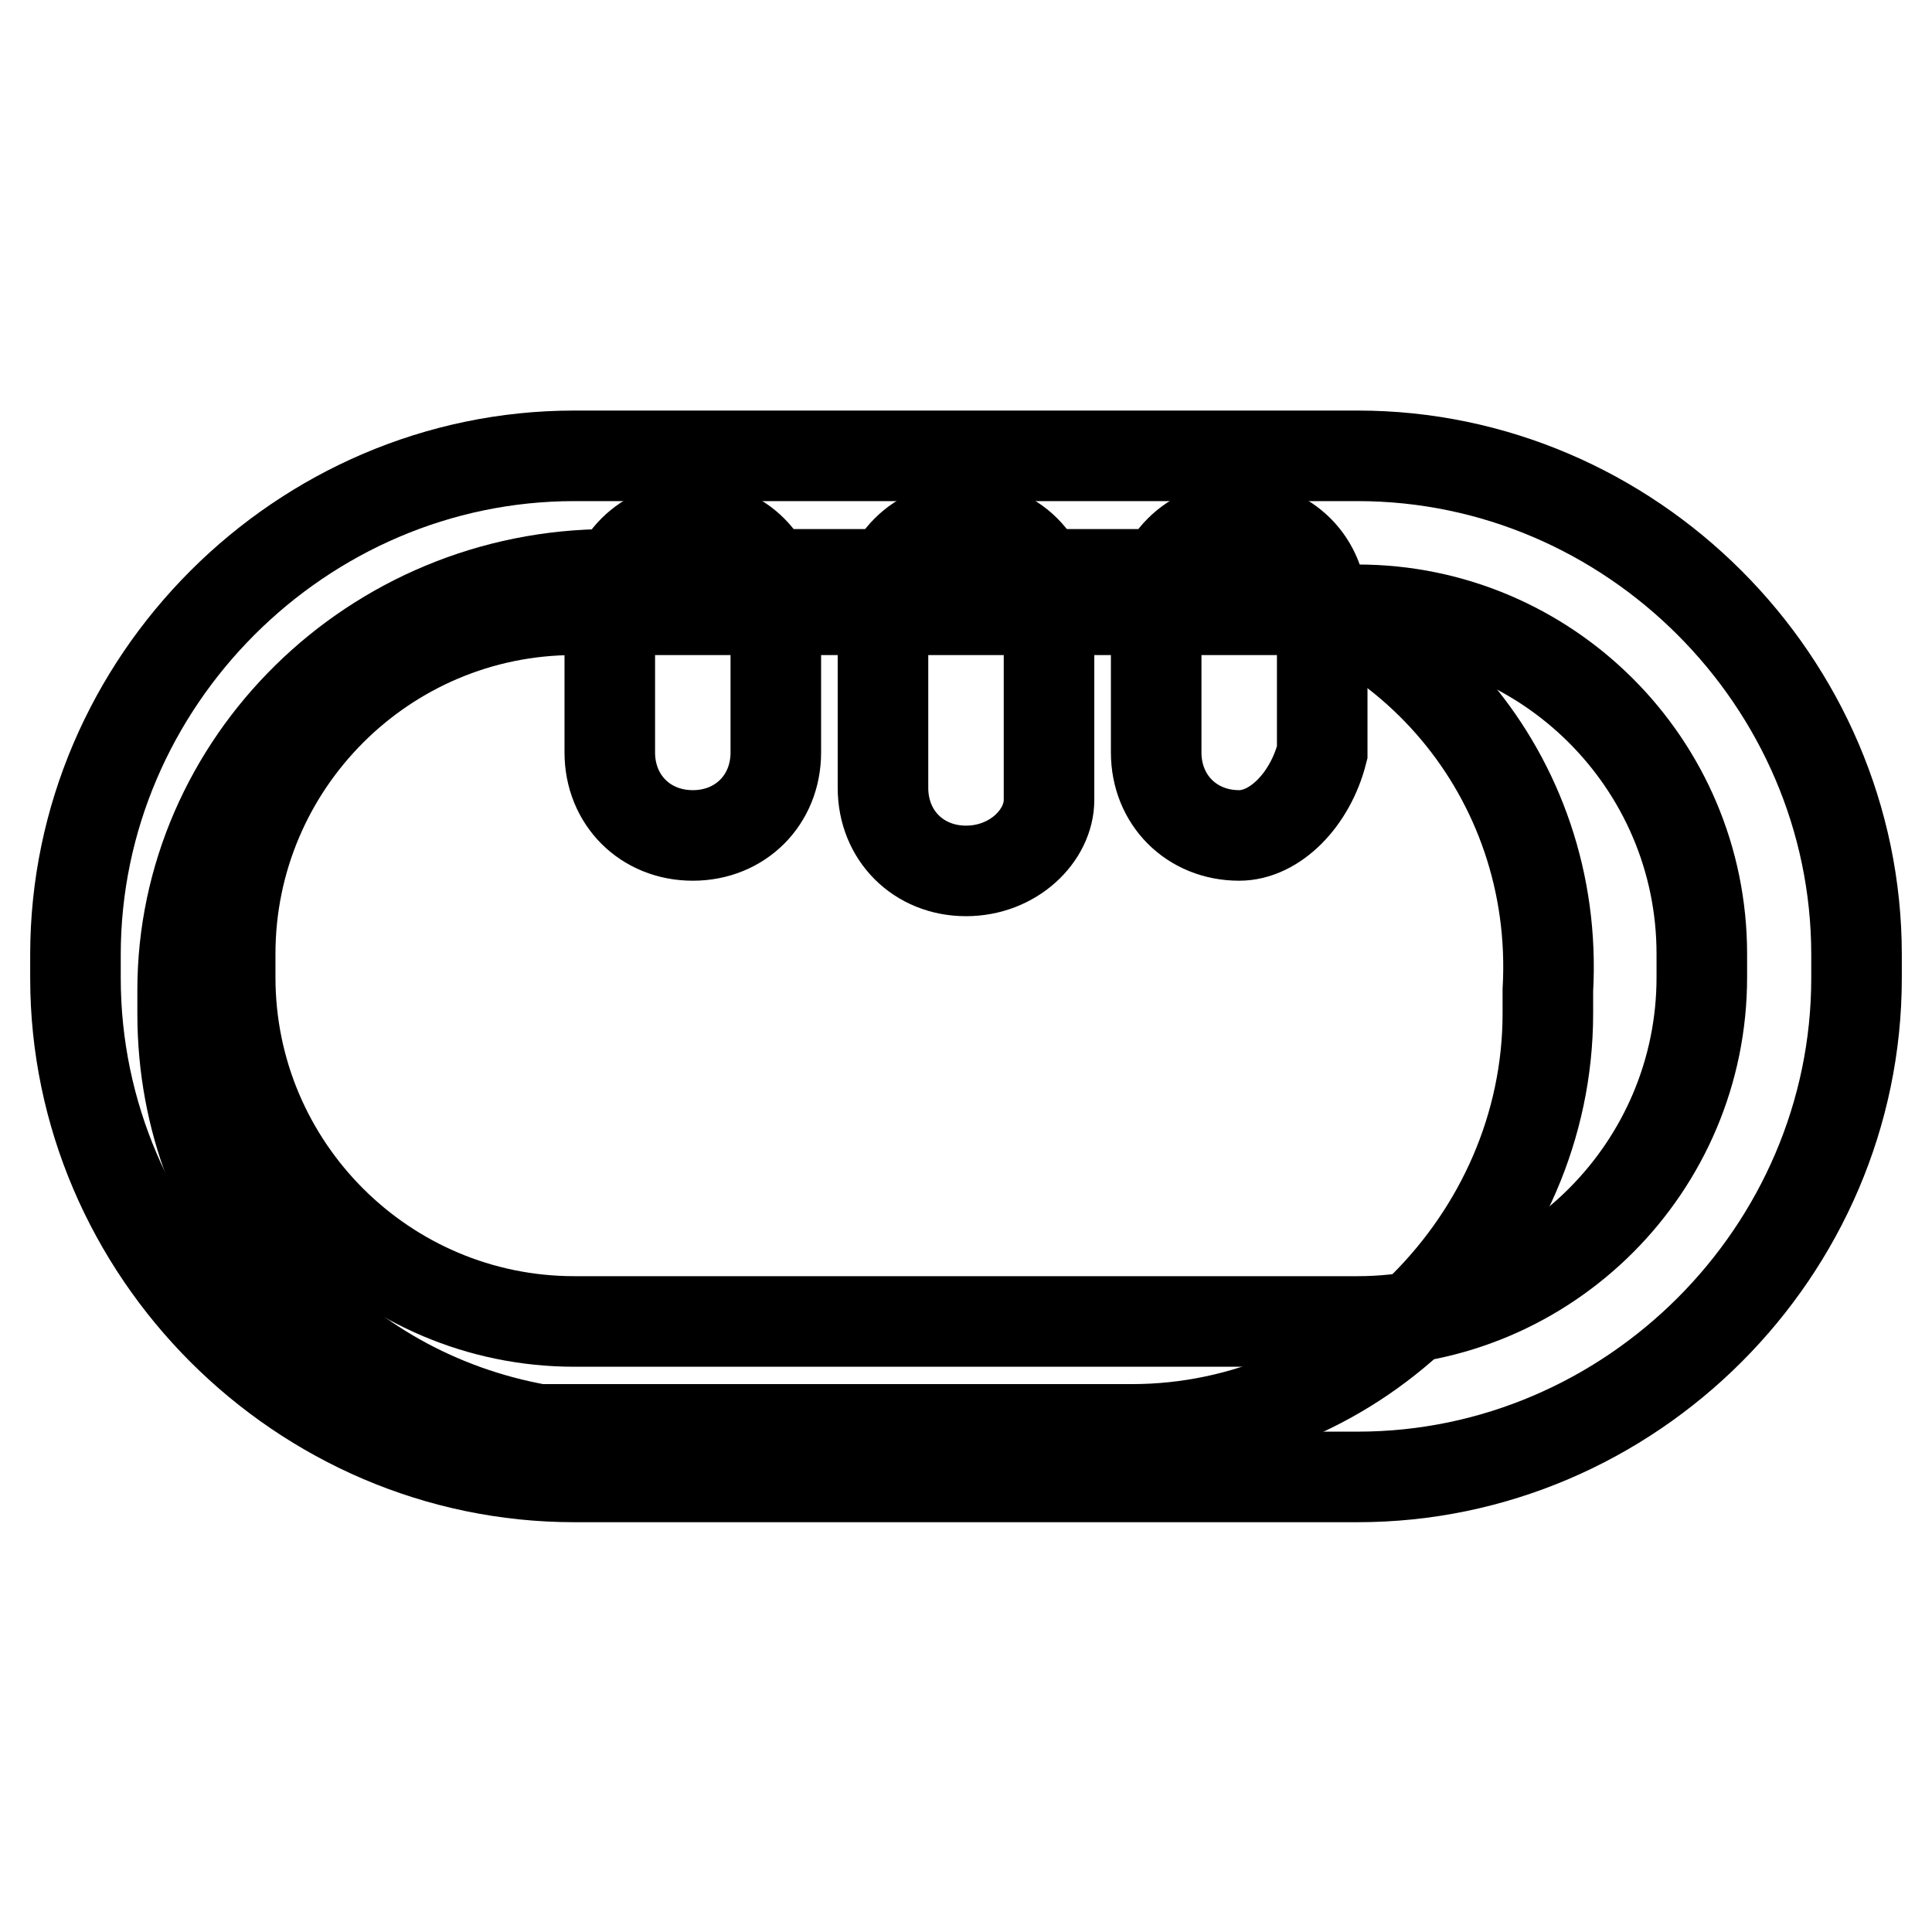
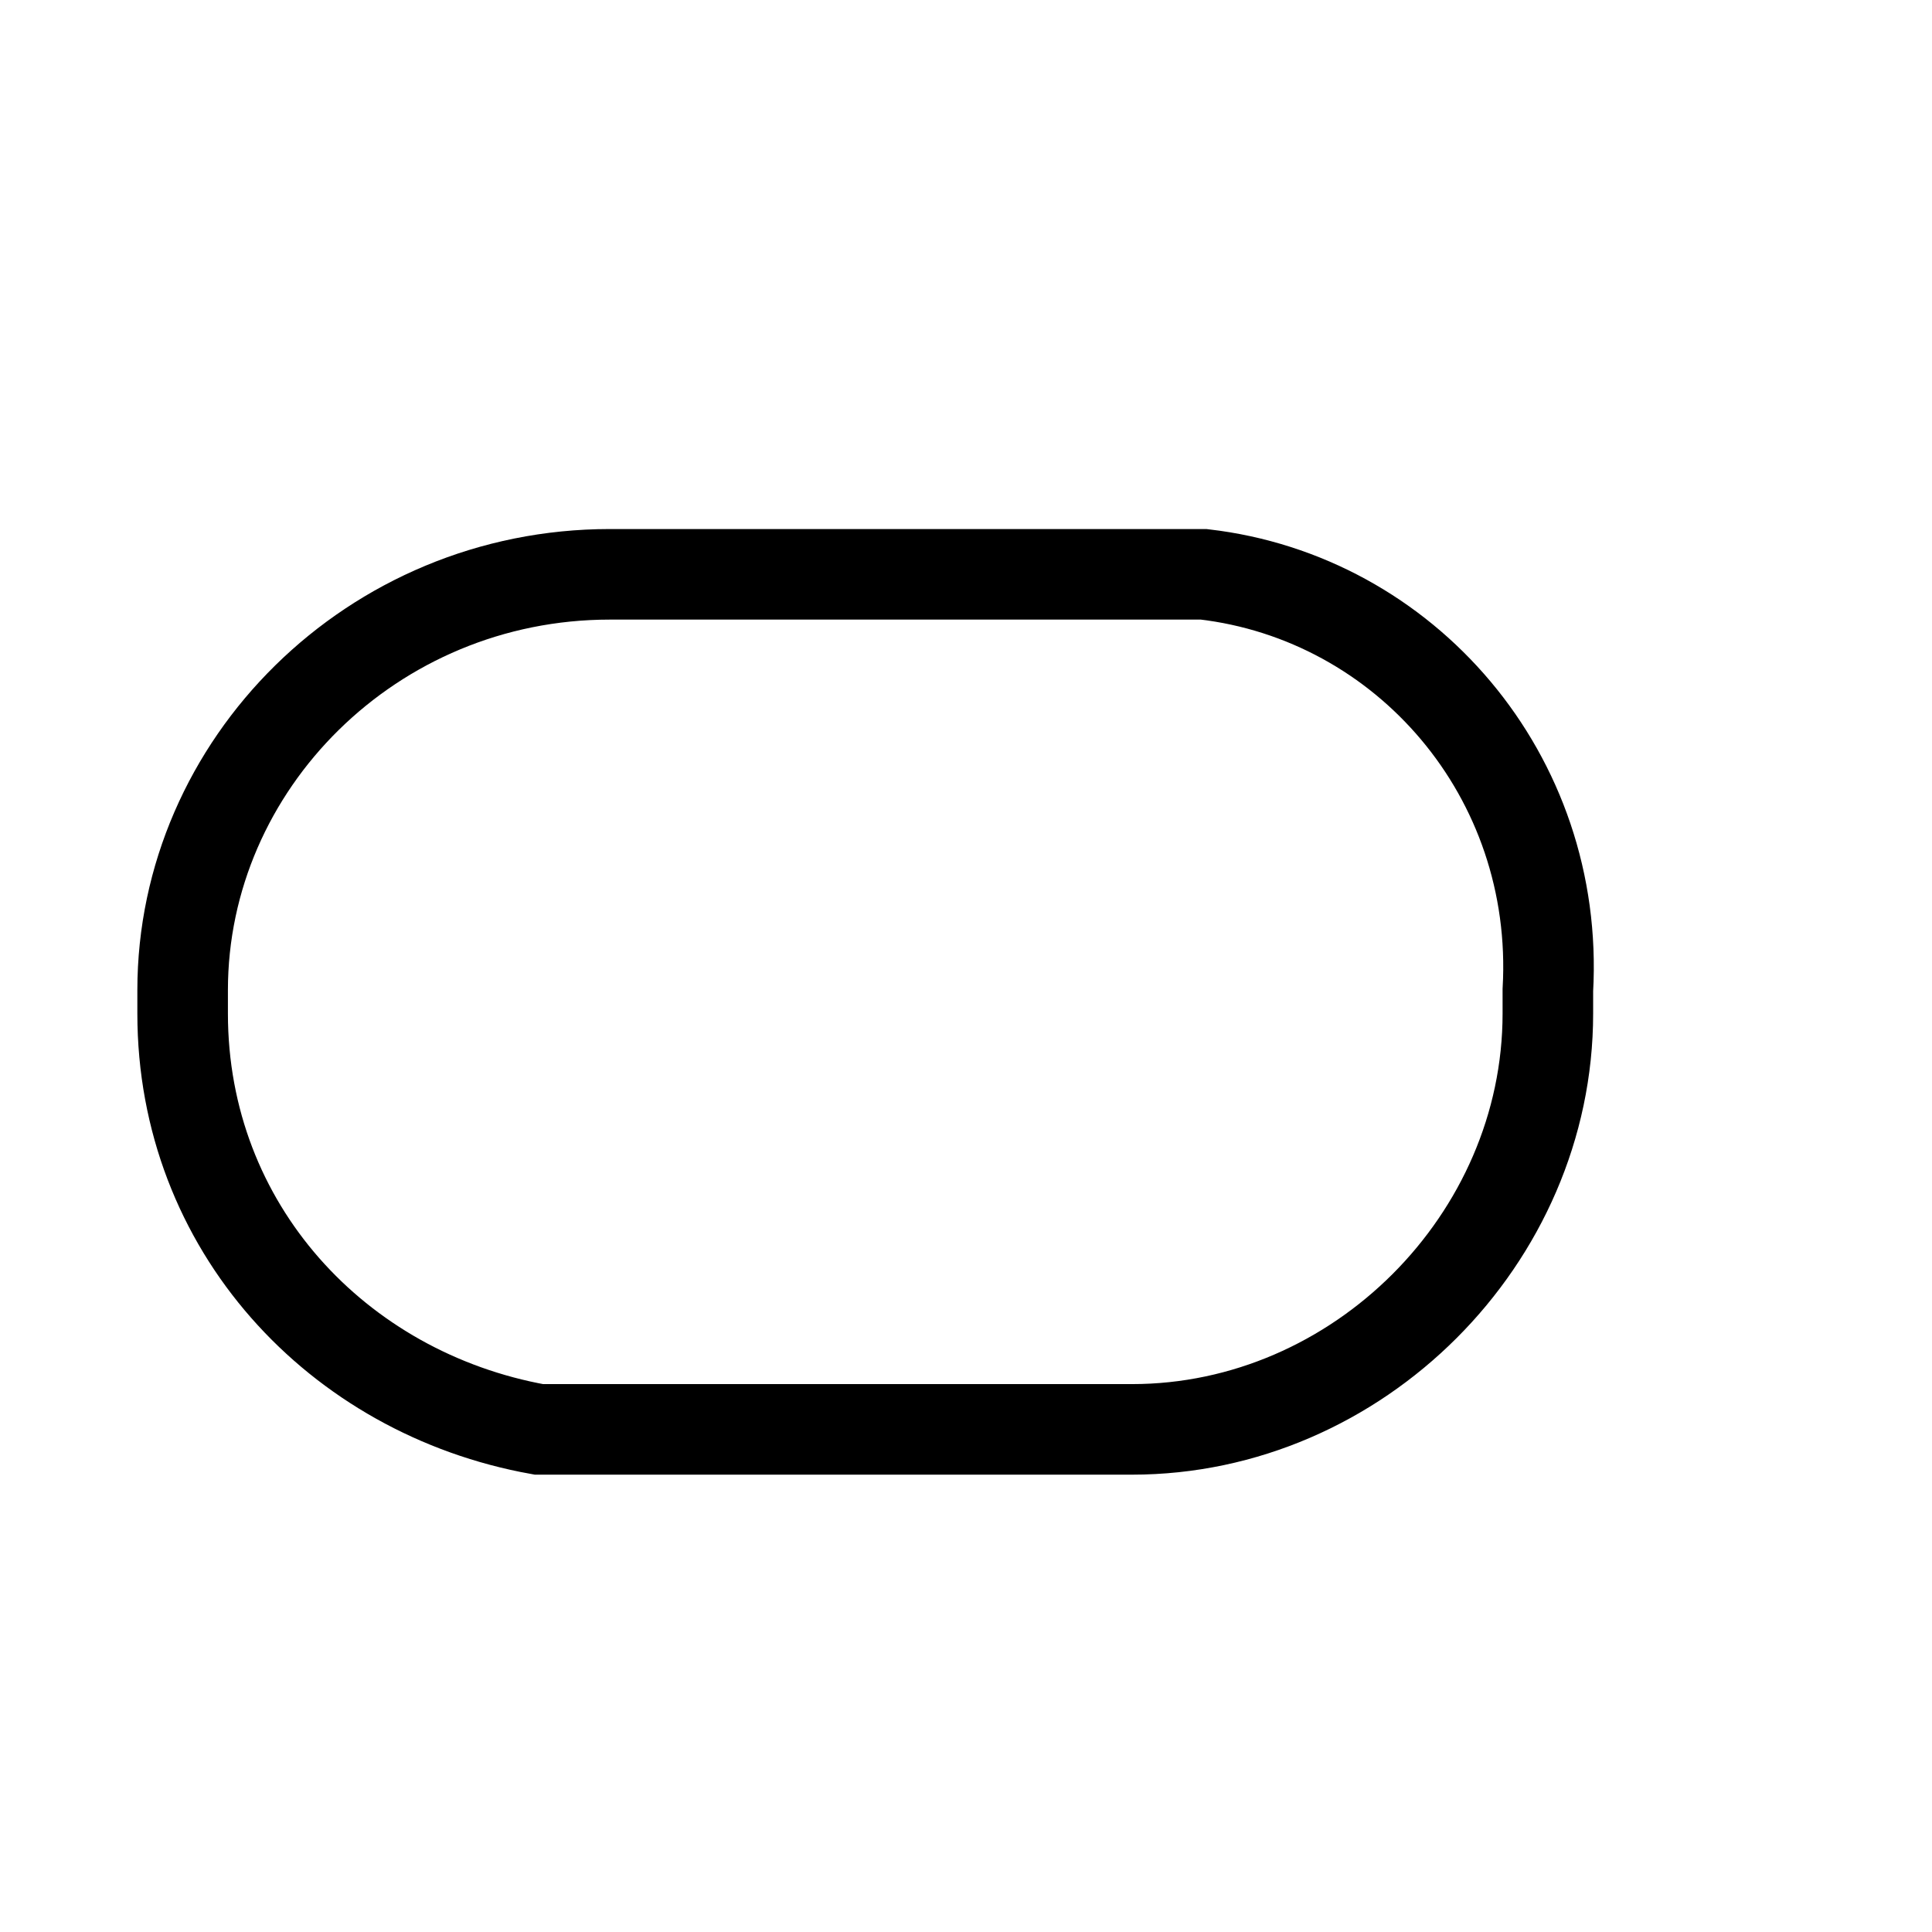
<svg xmlns="http://www.w3.org/2000/svg" version="1.1" x="0px" y="0px" viewBox="0 0 256 256" enable-background="new 0 0 256 256" xml:space="preserve">
  <g>
    <path stroke-width="12" fill-opacity="0" stroke="#000000" d="M159.5,76.1H80.8c-31.5,0-56.6,25.2-56.6,55.1v3.1c0,28.3,20.5,50.3,47.2,55.1H150 c29.9,0,55.1-25.2,55.1-55.1v-3.1C206.7,102.8,186.2,79.2,159.5,76.1z" />
-     <path stroke-width="12" fill-opacity="0" stroke="#000000" d="M128,115.4c-6.3,0-11-4.7-11-11V80.8c0-6.3,4.7-11,11-11c6.3,0,11,4.7,11,11V106 C139,110.7,134.3,115.4,128,115.4z M91.8,110.7c-6.3,0-11-4.7-11-11V80.8c0-6.3,4.7-11,11-11s11,4.7,11,11v18.9 C102.8,106,98.1,110.7,91.8,110.7z M164.2,110.7c-6.3,0-11-4.7-11-11V80.8c0-6.3,4.7-11,11-11c6.3,0,11,4.7,11,11v18.9 C173.6,106,168.9,110.7,164.2,110.7z" />
-     <path stroke-width="12" fill-opacity="0" stroke="#000000" d="M179.9,195.7H76.1c-36.2,0-66.1-29.9-66.1-66.1v-3.1c0-36.2,29.9-66.1,66.1-66.1h103.8 c36.2,0,66.1,29.9,66.1,66.1v3.1C246,165.8,216.1,195.7,179.9,195.7L179.9,195.7z M76.1,80.8c-25.2,0-45.6,20.5-45.6,45.6v3.1 c0,25.2,20.5,45.6,45.6,45.6h103.8c25.2,0,45.6-20.5,45.6-45.6v-3.1c0-25.2-20.5-45.6-45.6-45.6H76.1z" />
  </g>
</svg>